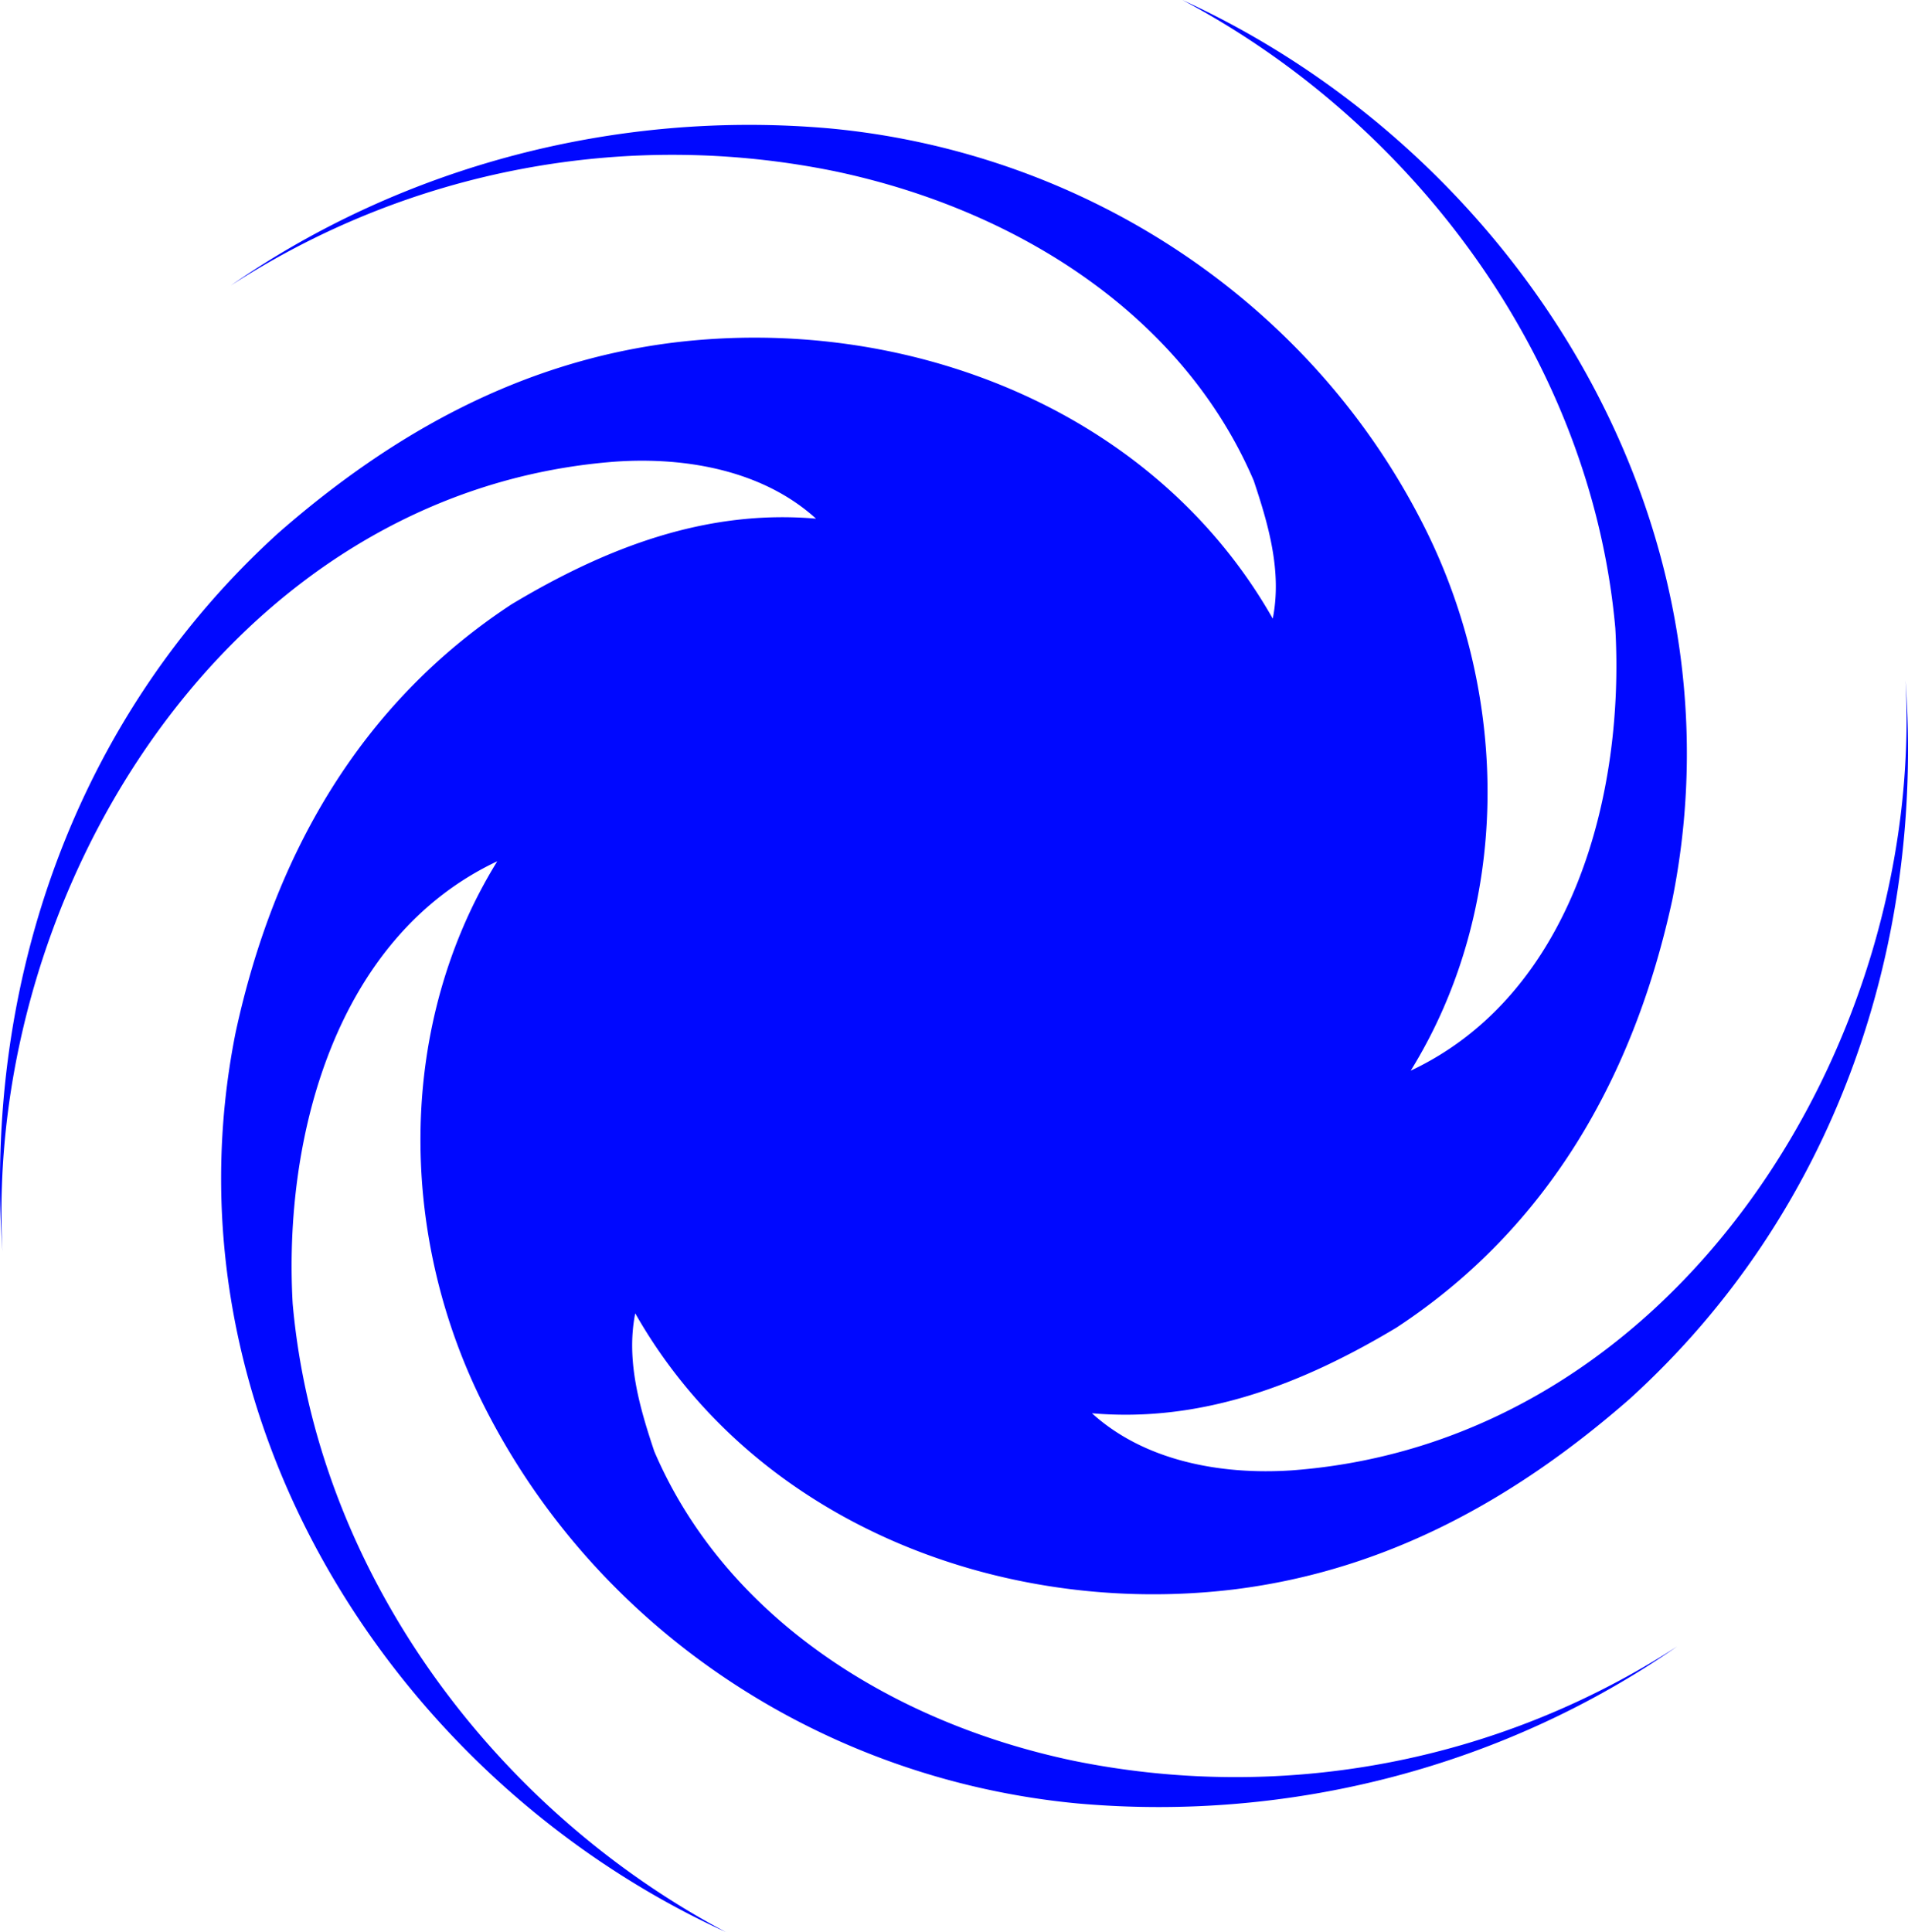
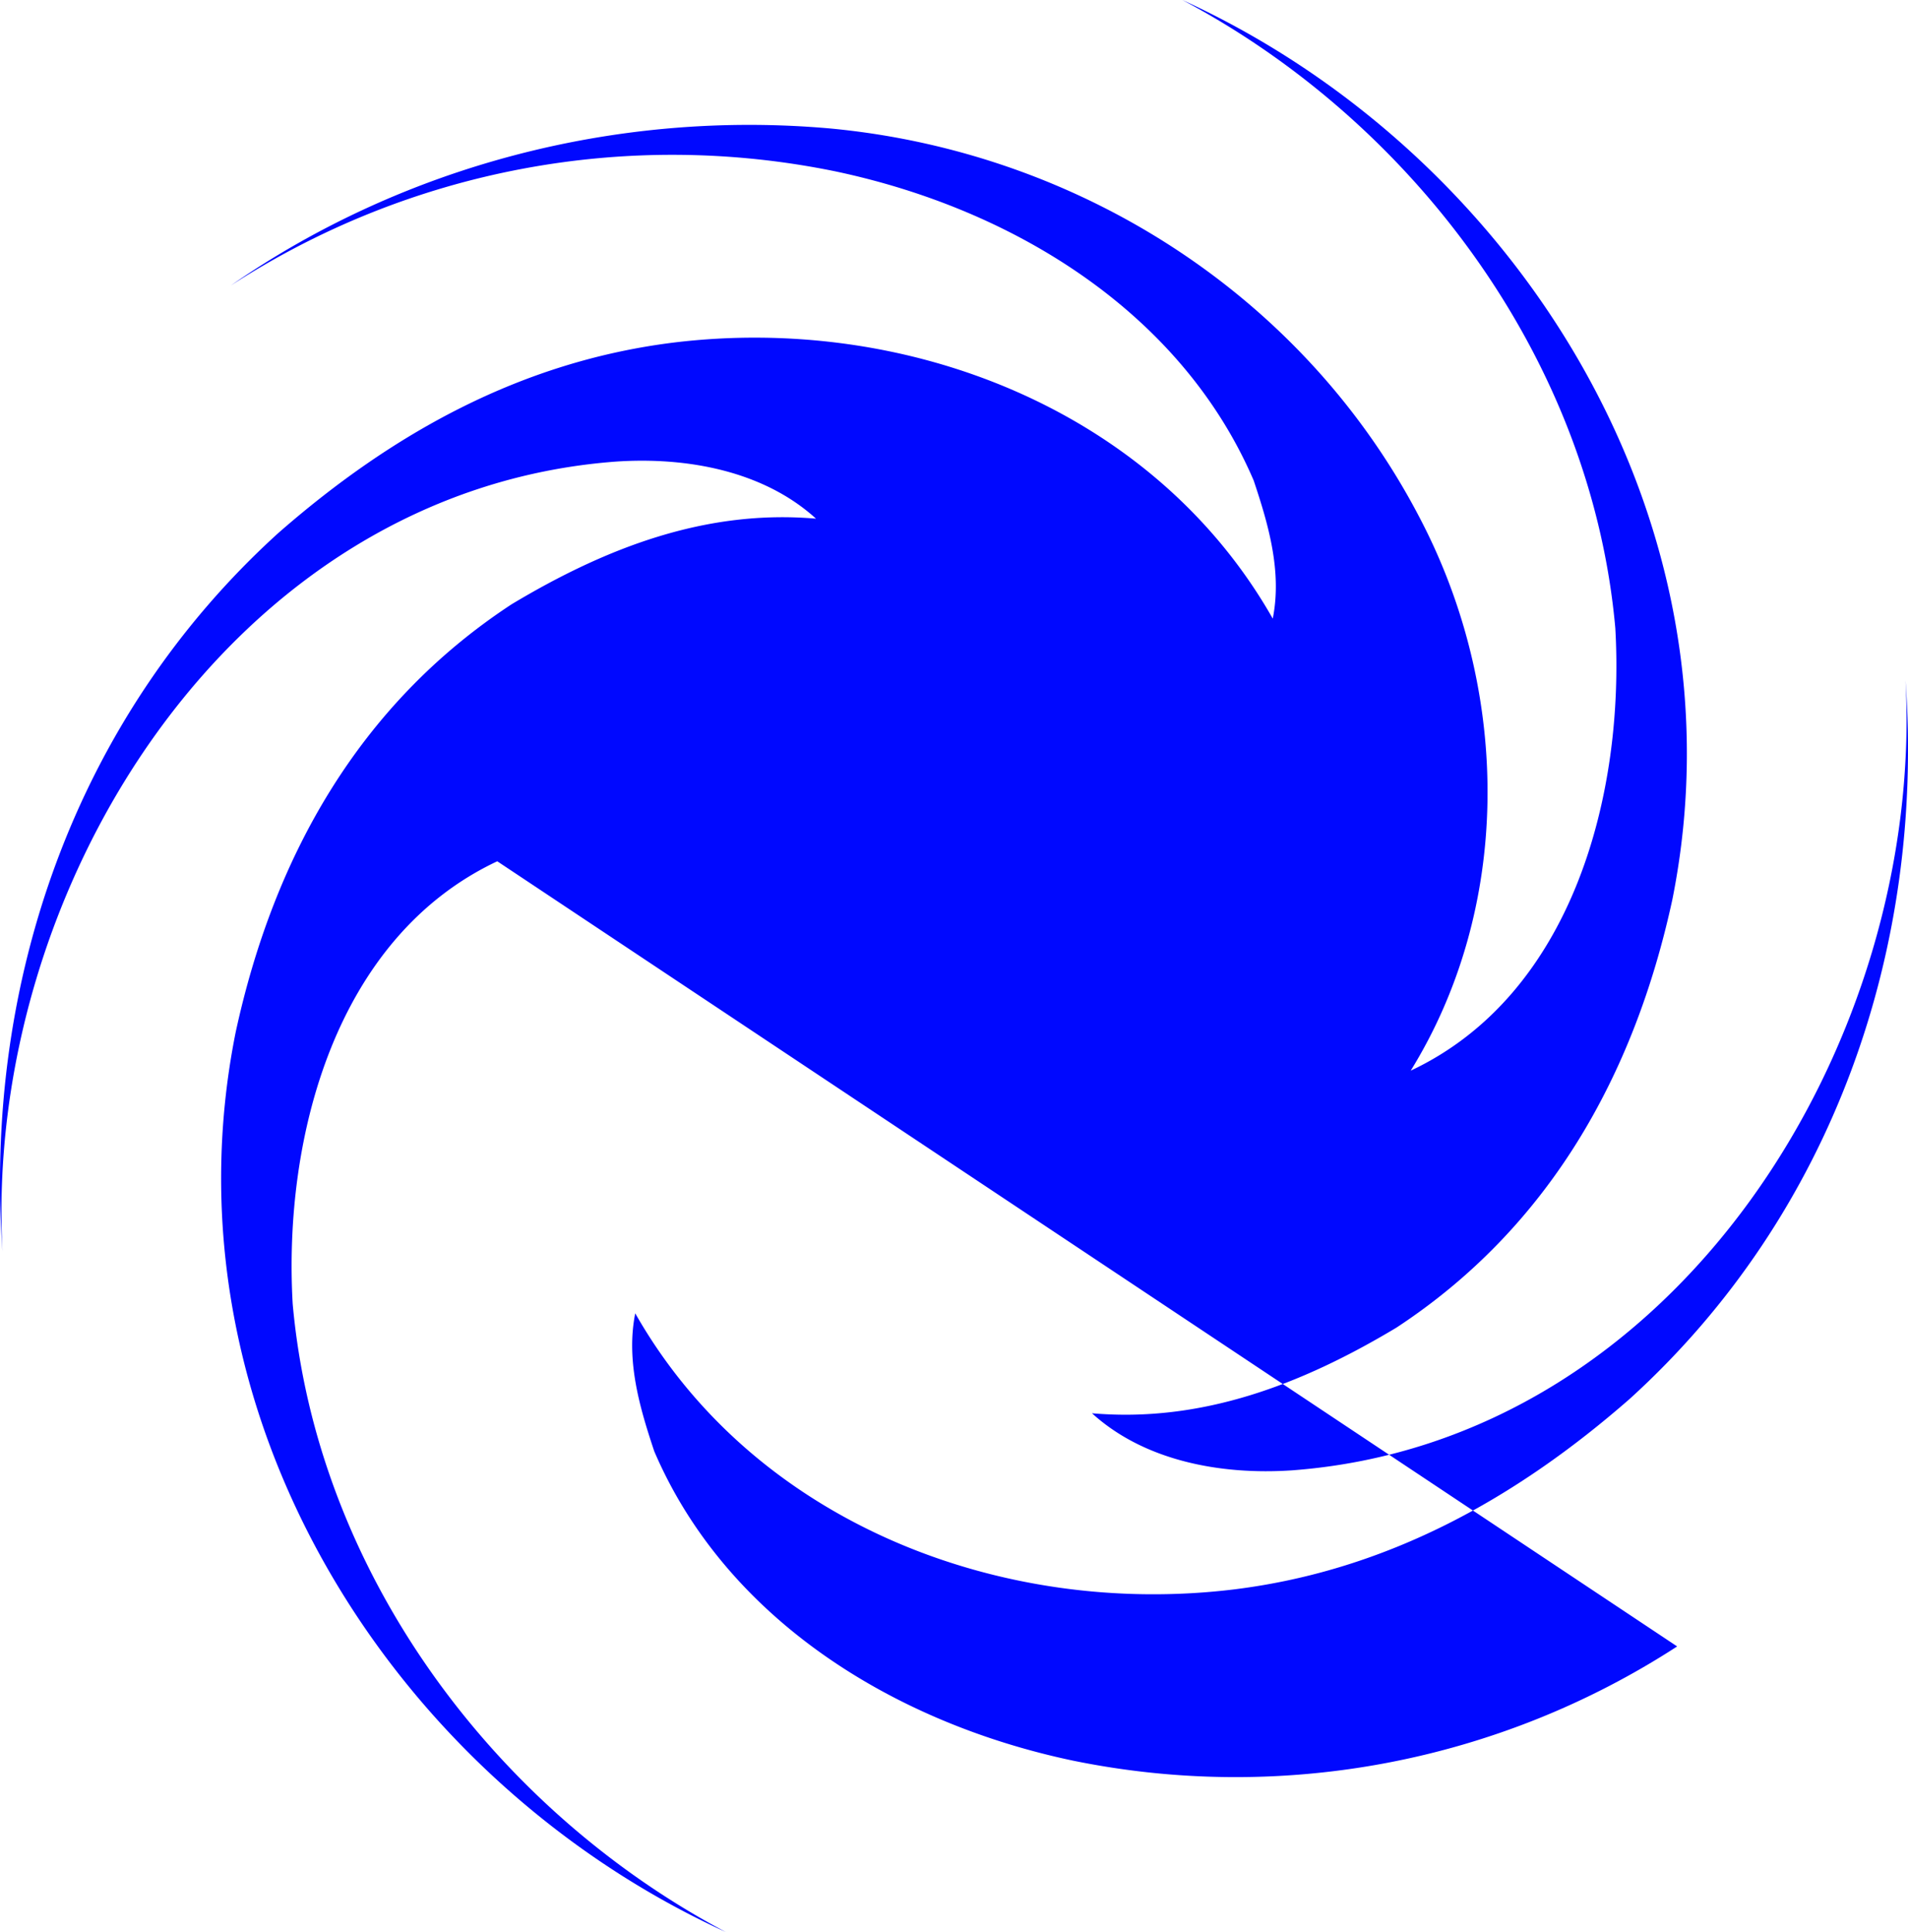
<svg xmlns="http://www.w3.org/2000/svg" viewBox="0 0 401.04 406">
  <defs>
    <style>.cls-1{fill:#0008ff;}</style>
  </defs>
  <title>stg-3</title>
  <g id="Layer_2" data-name="Layer 2">
    <g id="Layer_1-2" data-name="Layer 1">
-       <path class="cls-1" d="M104.52,181c-34,16-45,58-43,93,5,56,42,106,91,132-70-32-119-109-103-189,8-37,26-69,58-90,20-12,41-20,64-18-11-10-27-13-42-12-81,6-133,90-129,166-4-56,15-112,58-151,24-21,51-36,83-40,49-6,101,14,126,58,2-10-1-20-4-29-15-35-50-57-88-65a170.54,170.54,0,0,0-127,24c36-25,81-37,126-33,53,5,101,36,125,84,18,36,18,80-3,114,34-16,45-58,43-93-5-56-42-106-91-132,70,32,119,109,103,189-8,37-26,69-58,90-20,12-41,20-64,18,11,10,27,13,42,12,81-6,133-90,129-166,4,56-15,112-58,151-24,21-51,36-83,40-49,6-101-14-126-58-2,10,1,20,4,29,15,35,50,57,88,65a170.54,170.54,0,0,0,127-24c-36,25-81,37-126,33-53-5-101-36-125-84-18-36-18-80,3-114Z" />
+       <path class="cls-1" d="M104.52,181c-34,16-45,58-43,93,5,56,42,106,91,132-70-32-119-109-103-189,8-37,26-69,58-90,20-12,41-20,64-18-11-10-27-13-42-12-81,6-133,90-129,166-4-56,15-112,58-151,24-21,51-36,83-40,49-6,101,14,126,58,2-10-1-20-4-29-15-35-50-57-88-65a170.54,170.54,0,0,0-127,24c36-25,81-37,126-33,53,5,101,36,125,84,18,36,18,80-3,114,34-16,45-58,43-93-5-56-42-106-91-132,70,32,119,109,103,189-8,37-26,69-58,90-20,12-41,20-64,18,11,10,27,13,42,12,81-6,133-90,129-166,4,56-15,112-58,151-24,21-51,36-83,40-49,6-101-14-126-58-2,10,1,20,4,29,15,35,50,57,88,65a170.54,170.54,0,0,0,127-24Z" />
    </g>
  </g>
</svg>